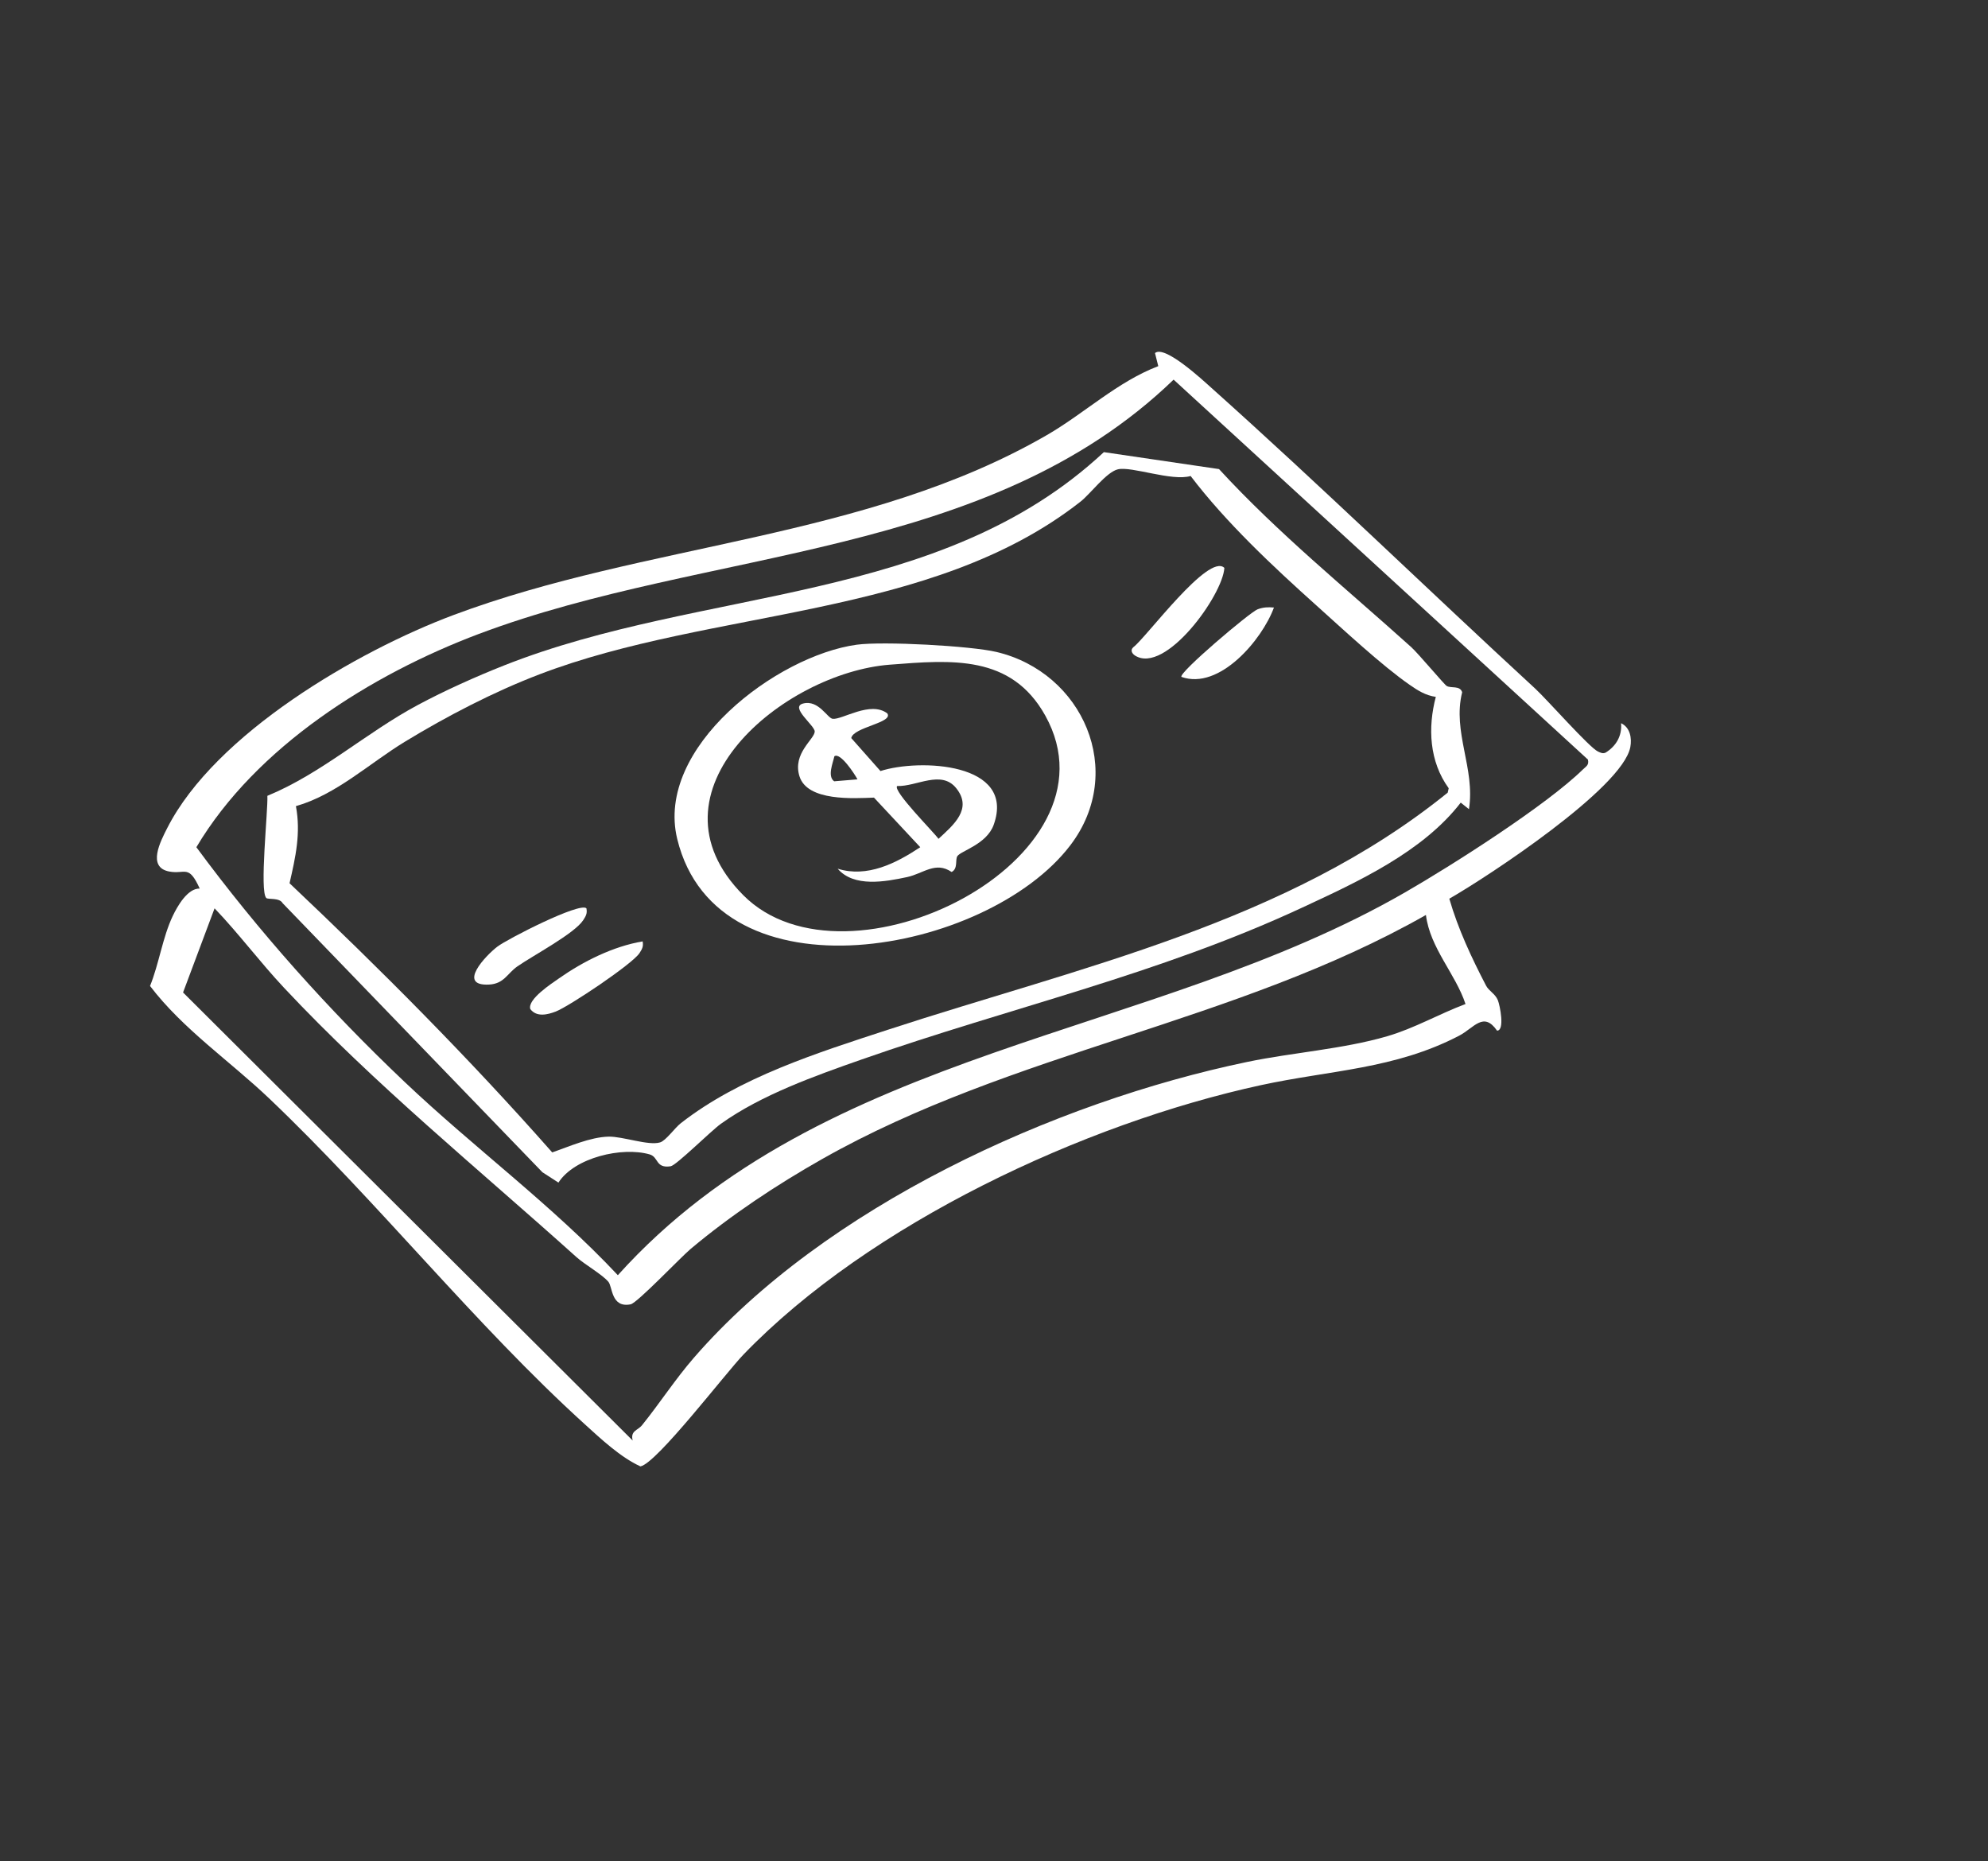
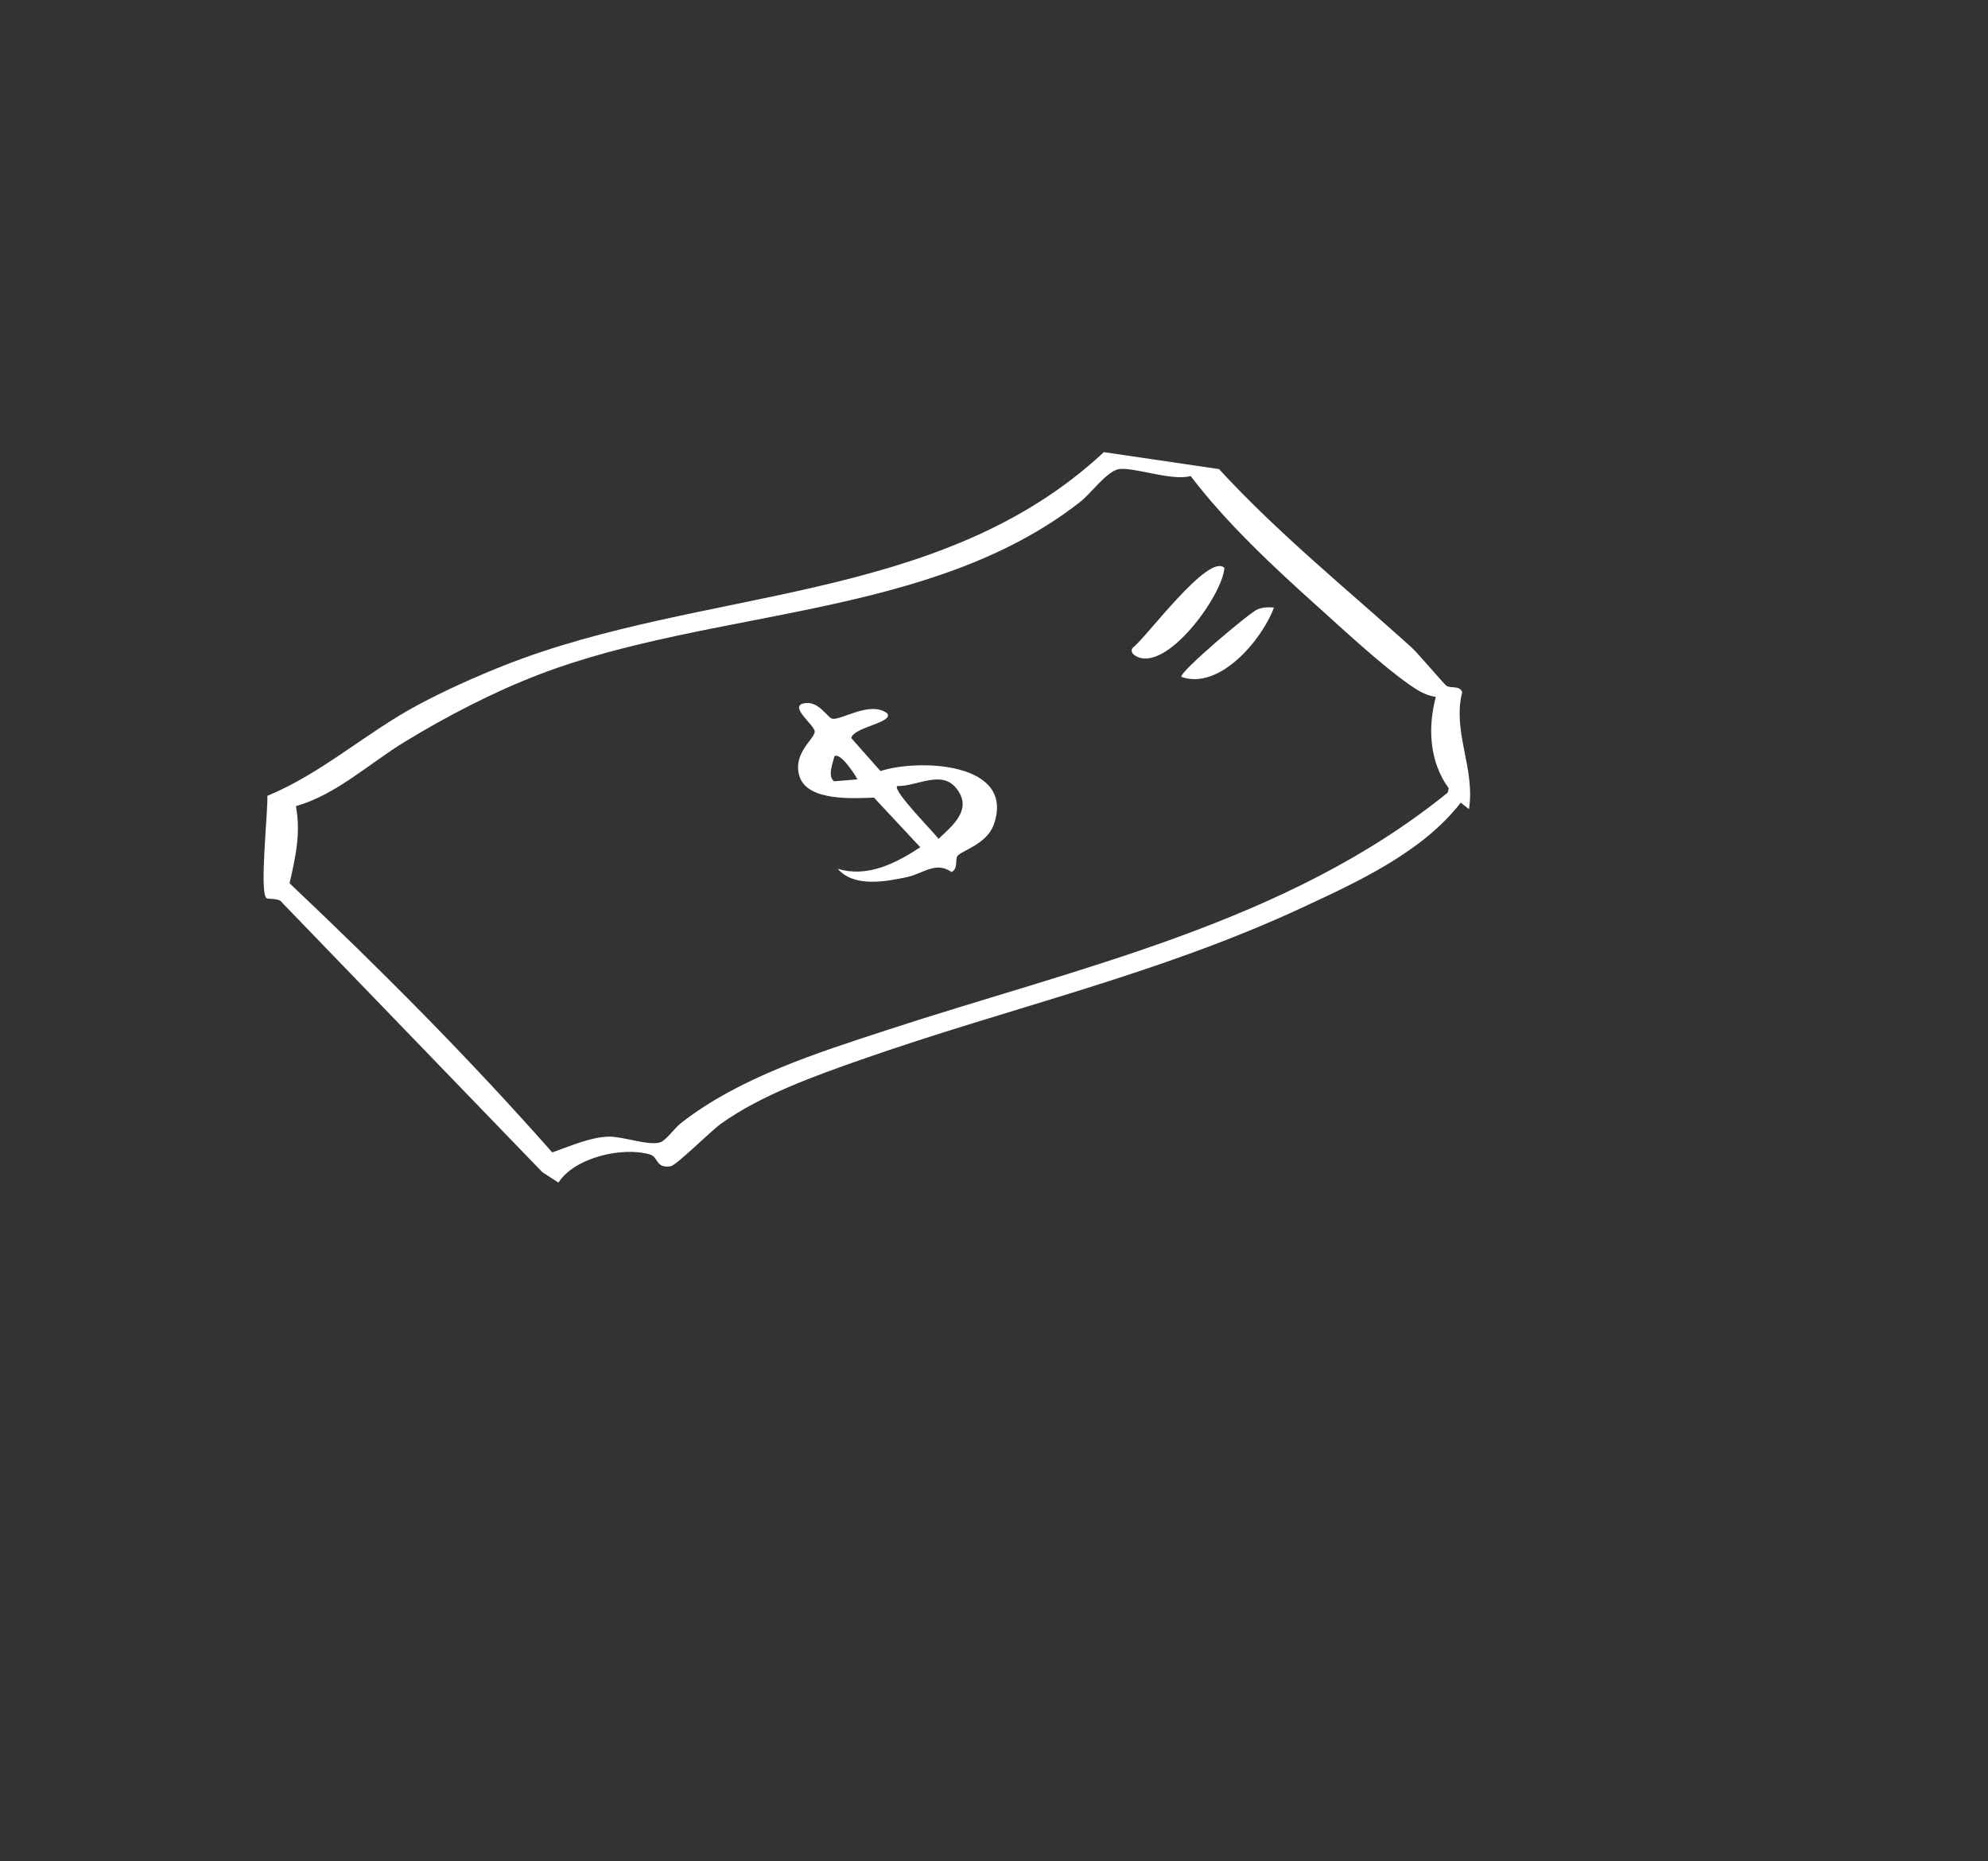
<svg xmlns="http://www.w3.org/2000/svg" id="Layer_1" data-name="Layer 1" viewBox="0 0 655.49 613.57">
  <rect x="0" y="0" width="655.49" height="613.57" fill="#333333" stroke="none" />
  <defs>
    <style>
      .cls-1 {
        fill: #fff;
      }
    </style>
  </defs>
-   <path class="cls-1" d="M534.5,238.43c3.01,1.37,3.61,4.98,3.05,7.9-2.6,13.51-46.76,42.55-59.68,49.96,2.91,10.03,7.3,19.38,12.1,28.62.95,1.84,3.03,2.69,3.9,4.82.71,1.74,2.36,10.08-.26,10.05-4.49-6.45-7.55-.91-12.51,1.68-21.26,11.07-42.42,11.32-65.42,16.31-58.24,12.66-128.95,45.65-170.56,88.82-5.78,5.99-28.64,35.92-33.96,36.85-6.6-3.02-12.95-9-18.36-13.91-36.06-32.7-68.22-73.32-104.04-107.39-12.99-12.36-28.45-22.85-39.29-37.08,2.95-7.29,4.15-16.05,7.47-23.04,1.57-3.31,4.93-9.19,8.91-9.08-3.69-8.13-4.77-4.61-10.07-5.62-7.38-1.41-2.83-10.02-.63-14.34,15.82-31.07,62.61-58.32,94.36-70.21,63.75-23.86,136.02-24.85,195.68-59.34,12.38-7.16,23.24-17.58,36.72-22.72l-1.08-4.31c3.17-2.79,15.84,9.01,18.54,11.42,36.03,32.21,71.18,66.38,106.8,99.18,3.94,3.63,17.9,19.48,20.71,20.76.84.38,1.53.78,2.48.39,3.49-2.12,5.51-5.56,5.14-9.69ZM523.59,250.43l-136.62-125.27c-61.63,59.43-153.21,55.28-229.04,83.82-35.51,13.37-73.47,37.17-93.18,70.33,20.47,27.75,43.64,53.66,68.66,77.38,22.96,21.77,48.64,40.6,70.31,63.72,67.78-75.3,175.97-78.06,259.57-126.21,15.39-8.86,46.49-28.63,58.64-40.53,1.05-1.03,2.07-1.41,1.65-3.23ZM470.18,301.64c-62.78,35.67-136.29,44.91-199.07,80.46-15.12,8.56-30.05,18.47-43.38,29.64-3.21,2.69-17.63,17.85-19.79,18.27-6.47,1.28-5.95-5.81-7.35-7.44-2.15-2.51-7.71-5.61-10.51-8.12-32.41-29.13-66.62-56.99-96.45-88.82-7.9-8.43-14.88-17.81-22.88-26.17l-10.39,27.74,148.25,147.72c-.82-3.27,1.67-3.3,3.08-5.05,5.85-7.26,10.94-15.14,17.07-22.21,43.16-49.76,118.69-84.29,182.52-97.57,15-3.12,31.46-4.2,46.05-8.44,9.04-2.63,17.13-7.36,25.88-10.64-3.24-9.88-11.7-18.45-13.05-29.37Z" />
  <path class="cls-1" d="M477.02,226.15c1.44.85,4.36-.24,5.09,2.07-3.29,13.15,4.37,25.11,2.24,38.55l-2.71-2.16c-12.58,16.31-34.02,26.14-52.47,34.7-47.56,22.09-96.22,32.86-145.09,49.99-15.37,5.39-33.11,11.69-46.38,21.19-3.28,2.34-14.72,13.74-16.58,14.01-5.05.75-3.89-3.05-6.93-3.92-9.06-2.6-24.72,1.02-30.06,9.3l-5.28-3.41-85.66-88.71c-1.04-1.89-4.8-1.15-5.38-1.7-2.3-2.16.58-28.74.35-33.69,17.88-7.37,32.5-20.78,49.61-29.95,8.85-4.74,19.05-9.32,28.39-13.02,65.78-26.03,143.71-19.88,197.81-70.34l37.97,5.59c19.59,21.3,41.96,39.39,63.37,58.69,2.37,2.14,10.88,12.33,11.71,12.82ZM392.58,156.93c-6.19,1.83-19.51-3.29-24-2.2-3.79.92-9.02,8.07-12.31,10.65-49.32,38.74-121.32,35.09-178.45,56.96-15.1,5.78-30.5,13.78-44.3,22.18-11.75,7.15-22.66,17.48-35.95,21.25,1.66,8.89-.11,16.73-2.1,25.42,30.05,28.41,59.26,57.73,86.61,88.74,5.66-1.96,12.5-5.04,18.54-5.2,4.7-.12,13.14,3.06,17.02,1.9,1.92-.57,4.82-4.75,6.81-6.31,19.39-15.18,45.08-23.23,68.34-30.84,63.4-20.74,131.57-35.22,184.56-78.17l.32-1.44c-6.4-8.81-6.93-19.97-4.25-30.12-3.36-.48-5.89-2.07-8.6-3.96-9.14-6.33-22-18.31-30.62-26.05-14.47-12.98-29.94-27.45-41.63-42.82Z" />
-   <path class="cls-1" d="M282.47,212.55c8.69-1.19,37.56.37,46.09,2.39,28.49,6.74,42.9,39.36,24.37,63.71-27.47,36.11-116.39,52.3-129.63-2.05-7.36-30.2,32.85-60.44,59.17-64.05ZM293.41,219.13c-34.92,2.69-82.41,41.74-48.32,76.01s126-11.77,99.56-59.23c-11.24-20.17-30.93-18.35-51.23-16.78Z" />
  <path class="cls-1" d="M403.7,187.21c-.47,8.94-19.45,35.27-29.46,28.91-1-.64-1.65-1.83-.53-2.77,4.23-3.17,24.77-31.19,29.99-26.13Z" />
-   <path class="cls-1" d="M193.36,299.46c.32,1.7-.17,2.52-1.03,3.86-2.86,4.45-16.53,11.66-21.76,15.3-3.34,2.32-4.35,5.74-9.37,5.98-10.58.49-1.06-9.58,2.82-12.53,3.27-2.49,27.25-14.79,29.35-12.6Z" />
-   <path class="cls-1" d="M211.89,310.36c.32,1.7-.17,2.52-1.03,3.86-2.33,3.6-23.23,17.57-27.6,19.26-2.72,1.05-6.33,1.94-8.41-.82-.97-3.23,7.01-8.39,9.46-10.11,8-5.61,17.87-10.56,27.58-12.19Z" />
  <path class="cls-1" d="M420.05,200.29c-3.89,10.63-17.99,27.34-30.51,22.87-1-1.35,22.6-21.33,25.11-22.28,1.83-.69,3.48-.77,5.39-.59Z" />
  <path class="cls-1" d="M292.54,235.17c2.23,3.09-11.21,4.55-11.86,8.16l9.63,10.87c12.68-4.11,44.71-2.93,37.34,17.71-2.3,6.45-10.82,8.59-11.99,10.35-.77,1.15.29,4.11-1.89,5.22-5.31-3.63-9.35.53-14.65,1.67-7.31,1.57-17.58,3.45-22.92-2.75,9.73,3.04,19.21-1.77,27.23-7.09l-15.26-16.35c-6.57.23-21.97,1.32-24.57-7.04-2.37-7.59,5.02-12.25,5.03-14.76,0-2.01-8.36-8.09-3.79-9.23,5.08-1.28,7.98,4.86,9.71,5.05,3.19.35,12.41-6,18-1.8ZM282.73,256.94c-.85-1.63-5.63-9.02-7.62-7.61-.49,2.27-2.37,6.59-.07,8.25l7.69-.64ZM295.82,259.14c-1.61,1.53,12.29,15.43,13.62,17.41,4.93-4.56,11.37-9.87,5.83-16.72-4.93-6.11-13.07-.47-19.45-.69Z" />
</svg>